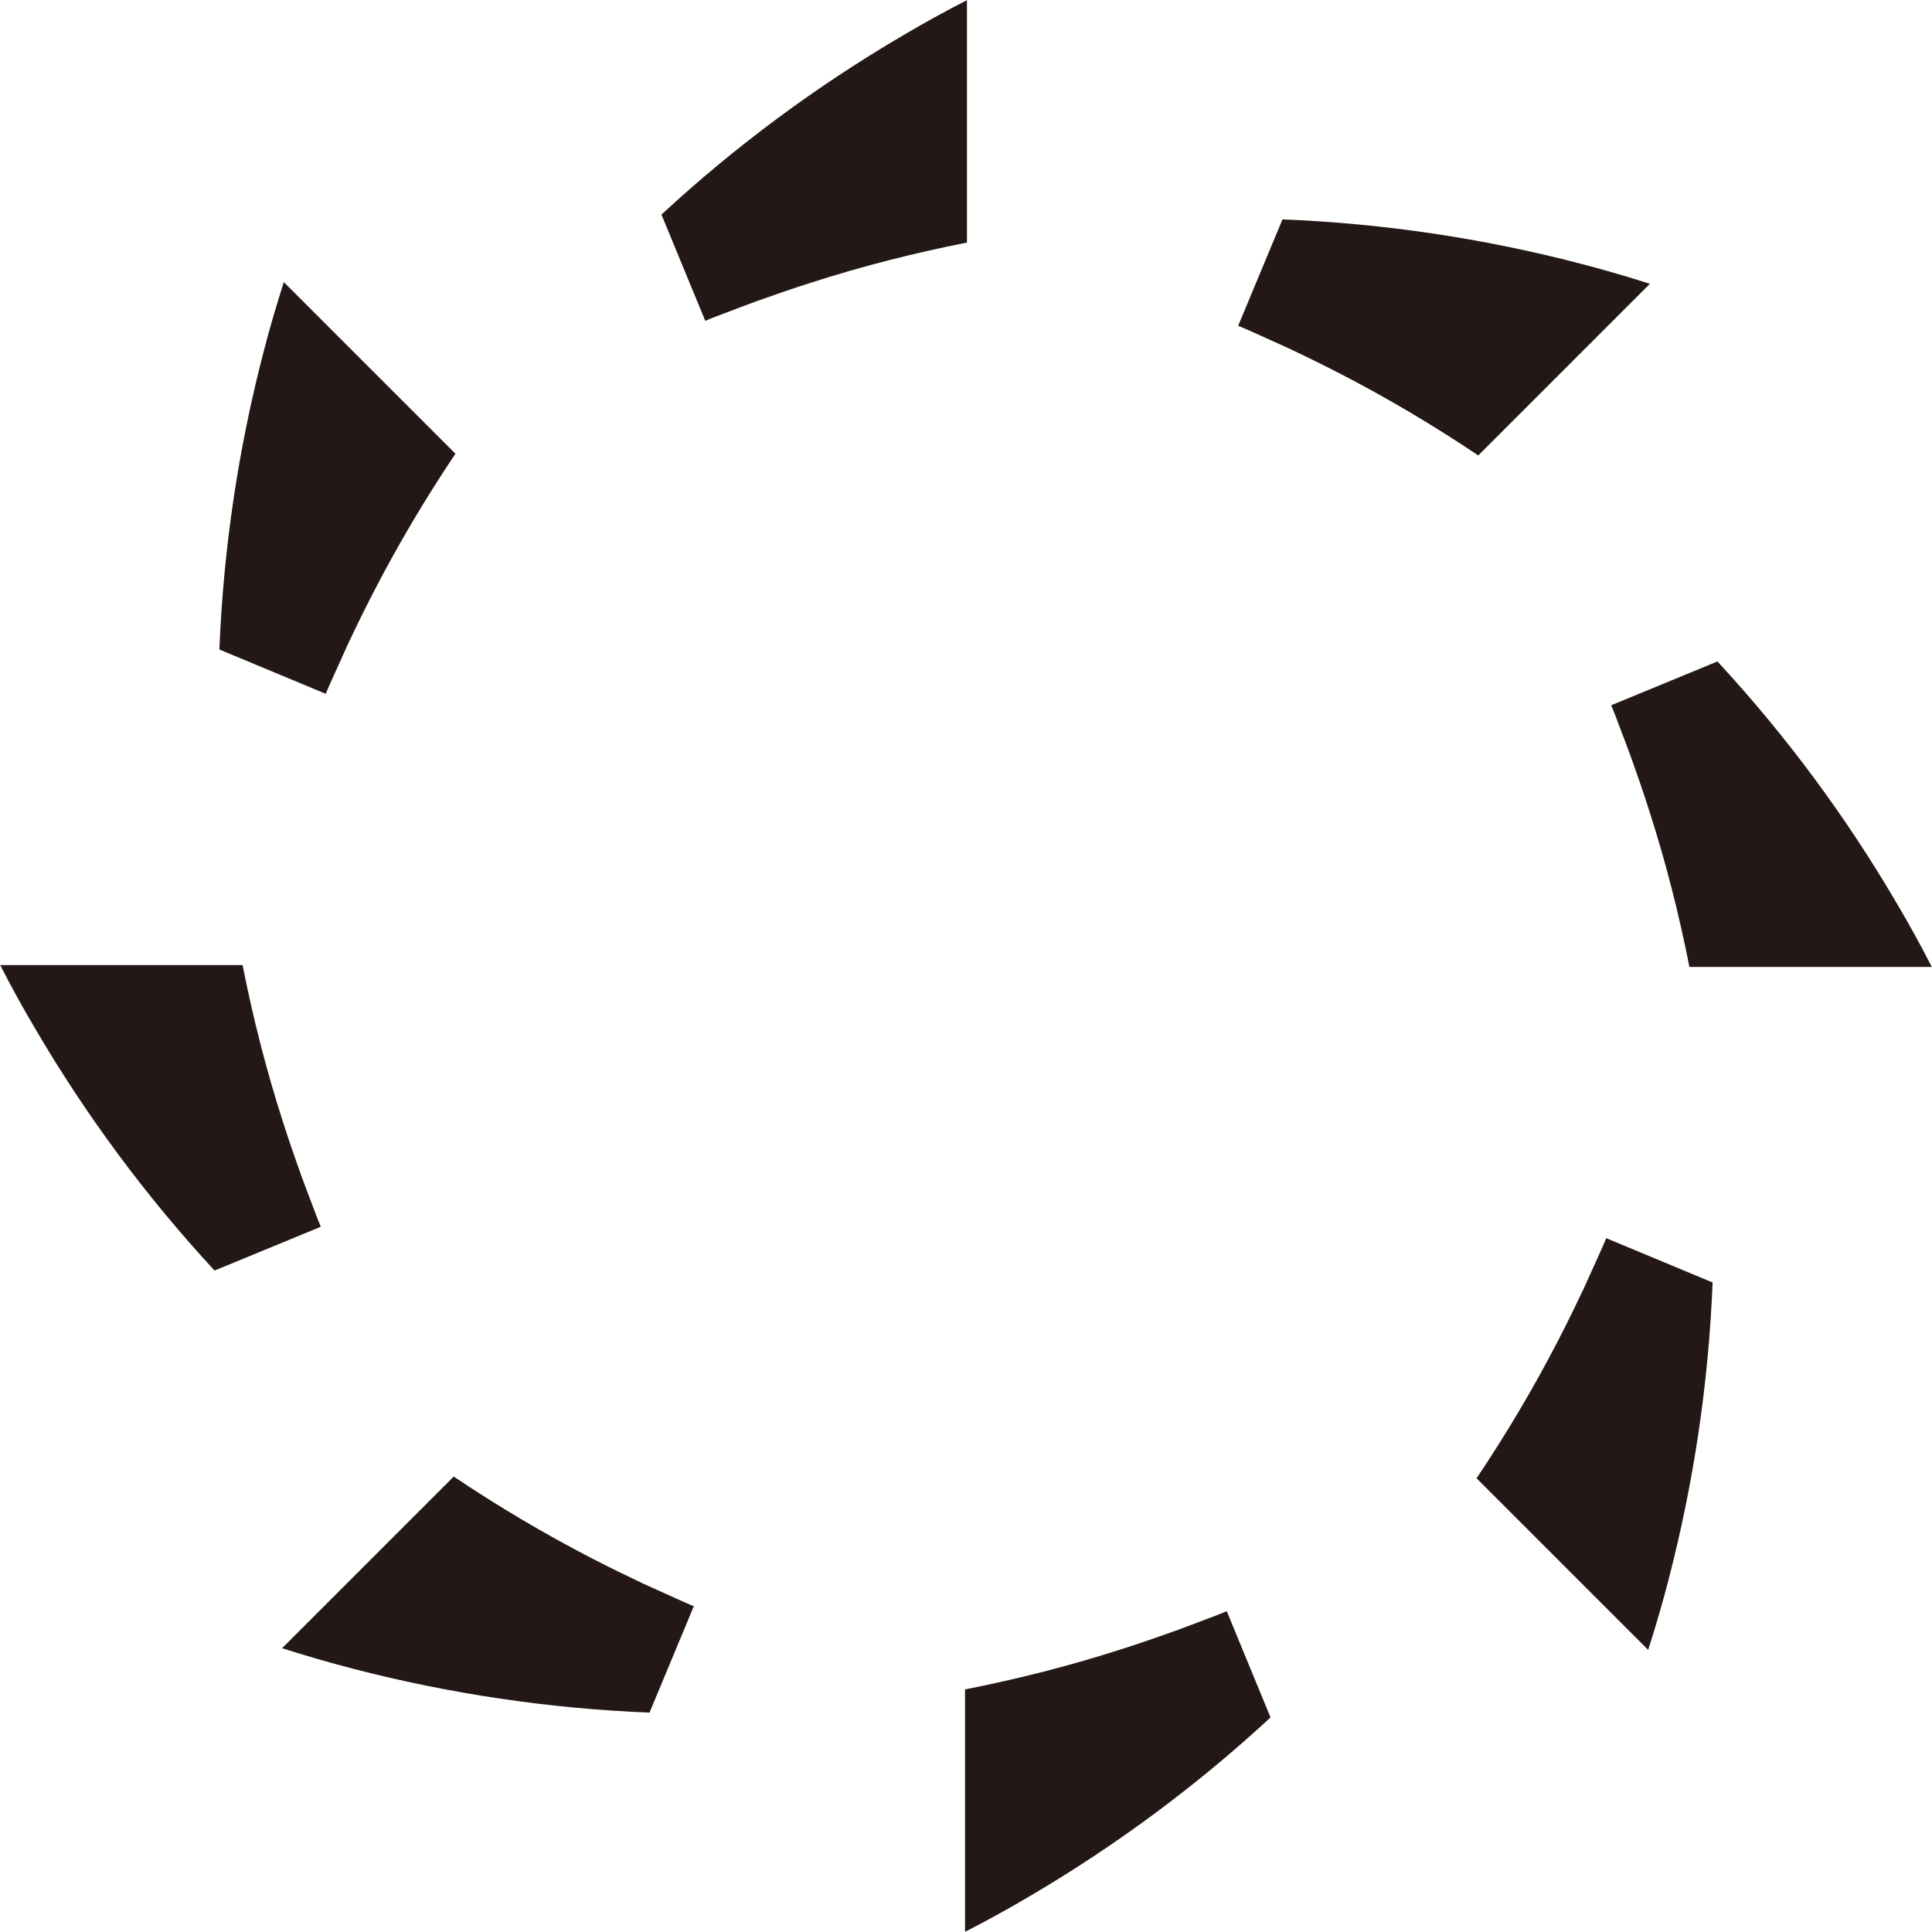
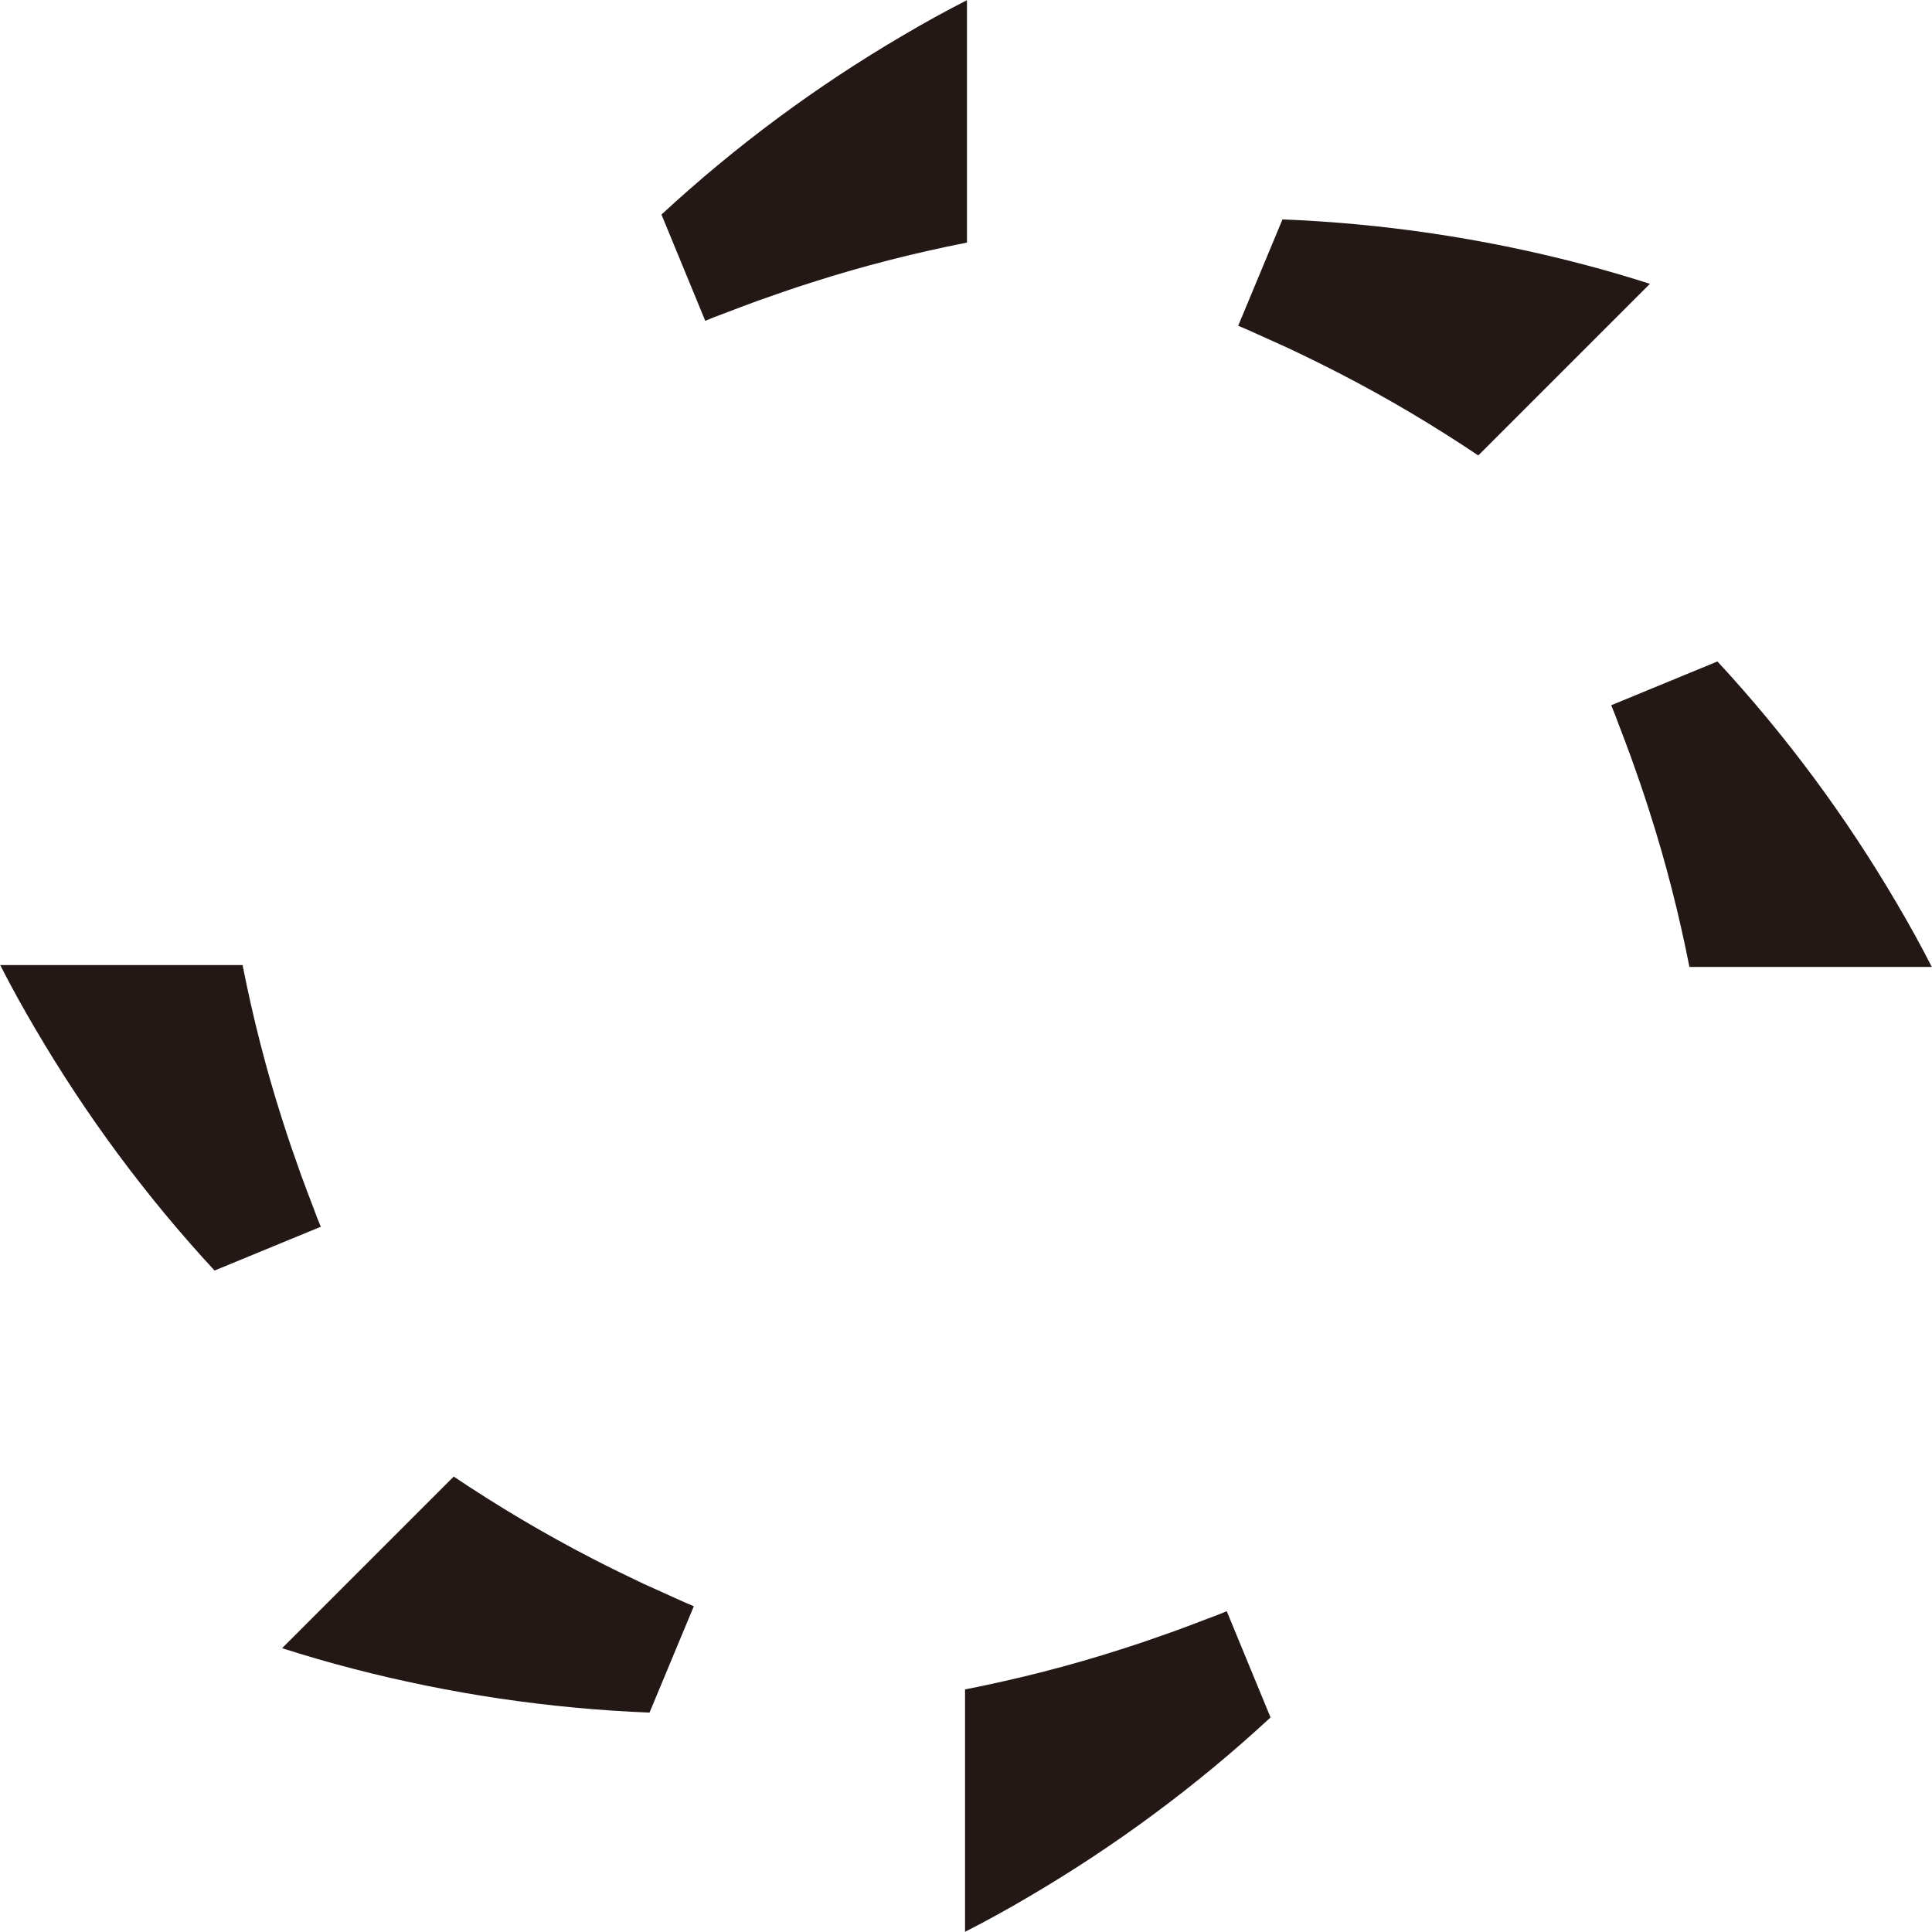
<svg xmlns="http://www.w3.org/2000/svg" id="_レイヤー_2" viewBox="0 0 101.36 101.36">
  <defs>
    <style>.cls-1{fill:#231815;stroke-width:0px;}</style>
  </defs>
  <g id="_デザイン">
    <path class="cls-1" d="M67.27,11.51c5.3.21,10.52.99,15.6,2.31,1.24.32,2.47.68,3.69,1.07l-9,9s0,0-.01,0c-2.31-1.55-4.73-2.99-7.25-4.29-.89-.46-1.79-.9-2.7-1.33-.55-.25-1.1-.5-1.66-.75-.32-.15-.65-.29-.98-.43l2.32-5.57Z" />
    <path class="cls-1" d="M90.11,34.71c3.6,3.89,6.74,8.14,9.39,12.66.65,1.1,1.27,2.22,1.85,3.36h-12.72s0-.01,0-.02c-.54-2.73-1.23-5.46-2.1-8.16-.3-.95-.63-1.9-.97-2.85-.21-.57-.42-1.13-.64-1.7-.12-.33-.25-.67-.39-1l5.58-2.3Z" />
-     <path class="cls-1" d="M89.85,67.27c-.21,5.3-.99,10.52-2.31,15.6-.32,1.24-.68,2.47-1.07,3.69l-9-9s0,0,0-.01c1.55-2.31,2.99-4.73,4.29-7.25.46-.89.9-1.79,1.33-2.7.25-.55.5-1.1.75-1.66.15-.32.29-.65.43-.98l5.57,2.32Z" />
    <path class="cls-1" d="M66.65,90.11c-3.89,3.6-8.14,6.74-12.66,9.39-1.1.65-2.22,1.27-3.36,1.85v-12.72s.01,0,.02,0c2.73-.54,5.46-1.23,8.16-2.1.95-.3,1.9-.63,2.85-.97.57-.21,1.13-.42,1.7-.64.33-.12.67-.25,1-.39l2.3,5.58Z" />
    <path class="cls-1" d="M34.09,89.85c-5.3-.21-10.52-.99-15.6-2.31-1.24-.32-2.47-.68-3.69-1.07l9-9s0,0,.01,0c2.31,1.55,4.73,2.99,7.25,4.29.89.46,1.79.9,2.7,1.33.55.25,1.1.5,1.66.75.32.15.65.29.98.43l-2.32,5.57Z" />
    <path class="cls-1" d="M11.25,66.65c-3.6-3.89-6.74-8.14-9.39-12.66-.65-1.1-1.27-2.22-1.85-3.36h12.72s0,.01,0,.02c.54,2.73,1.23,5.46,2.1,8.16.3.95.63,1.9.97,2.85.21.57.42,1.13.64,1.7.12.33.25.67.39,1l-5.58,2.3Z" />
-     <path class="cls-1" d="M11.51,34.09c.21-5.3.99-10.52,2.31-15.6.32-1.24.68-2.47,1.07-3.69l9,9s0,0,0,.01c-1.55,2.31-2.99,4.73-4.29,7.25-.46.89-.9,1.79-1.33,2.7-.25.55-.5,1.1-.75,1.66-.15.32-.29.65-.43.98l-5.57-2.32Z" />
    <path class="cls-1" d="M34.71,11.25c3.89-3.6,8.14-6.74,12.66-9.39,1.1-.65,2.22-1.27,3.36-1.85v12.72s-.01,0-.02,0c-2.73.54-5.46,1.23-8.16,2.1-.95.3-1.9.63-2.85.97-.57.21-1.13.42-1.7.64-.33.12-.67.25-1,.39l-2.3-5.58Z" />
  </g>
</svg>